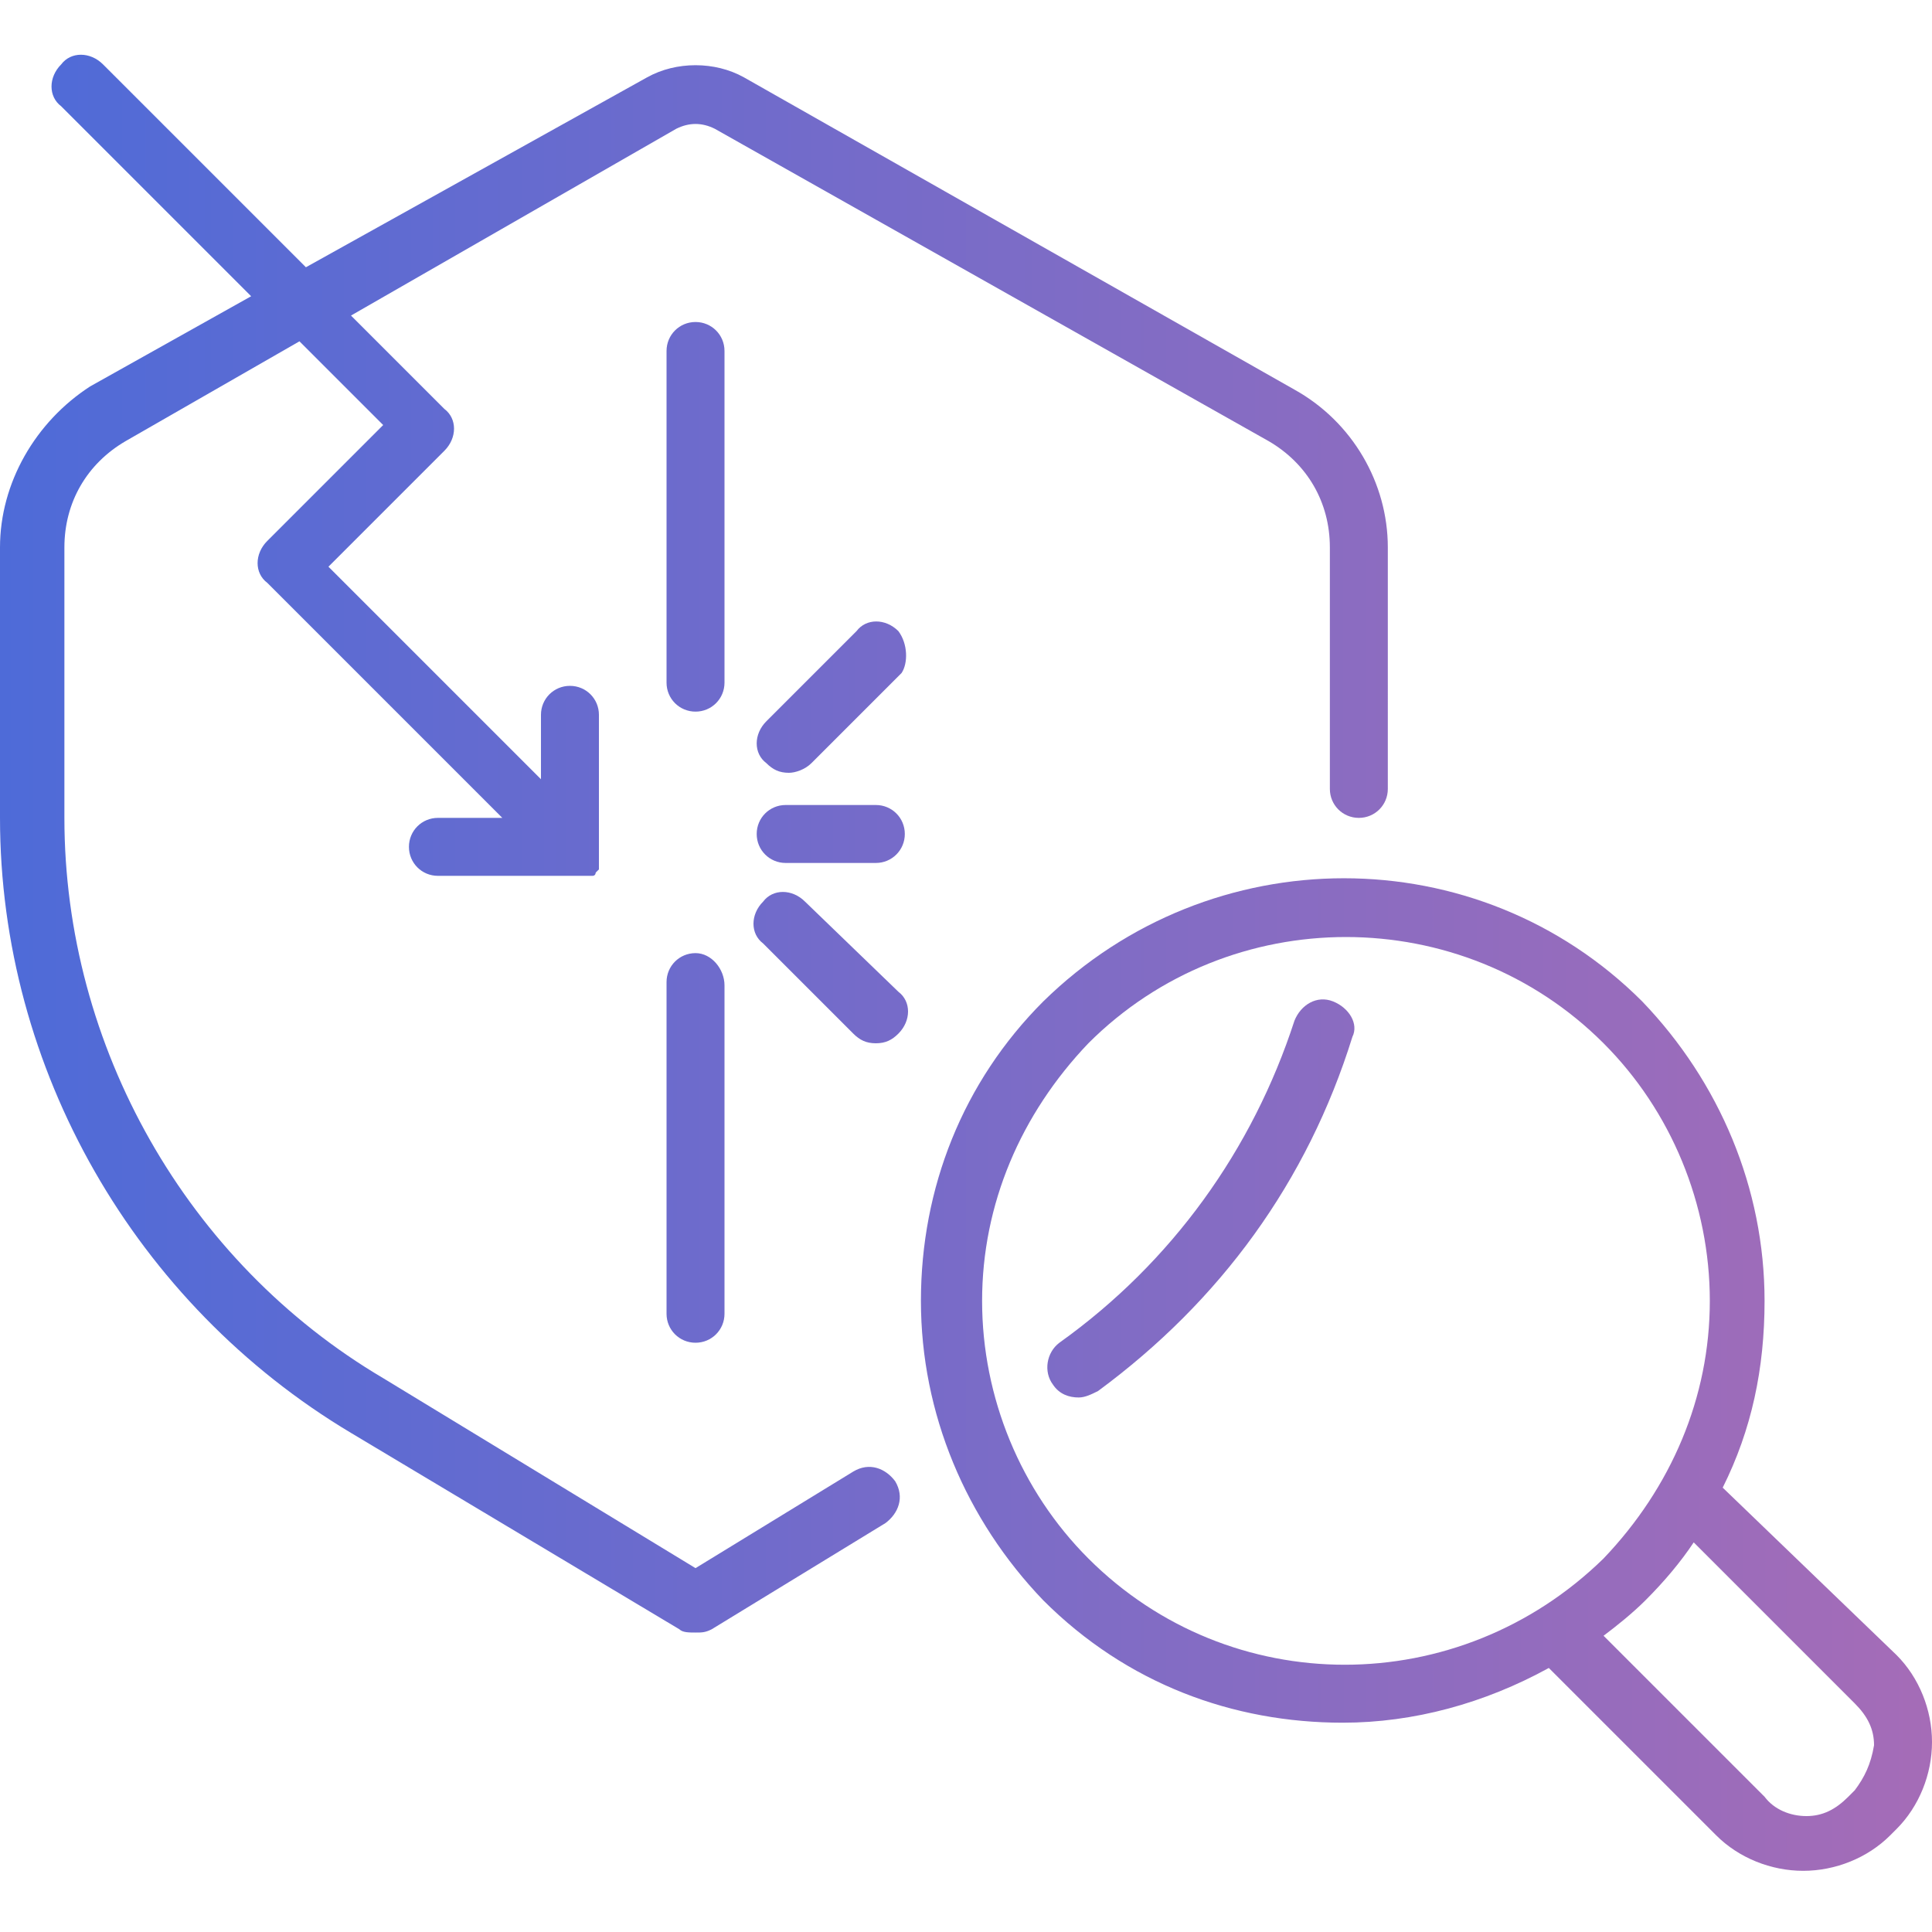
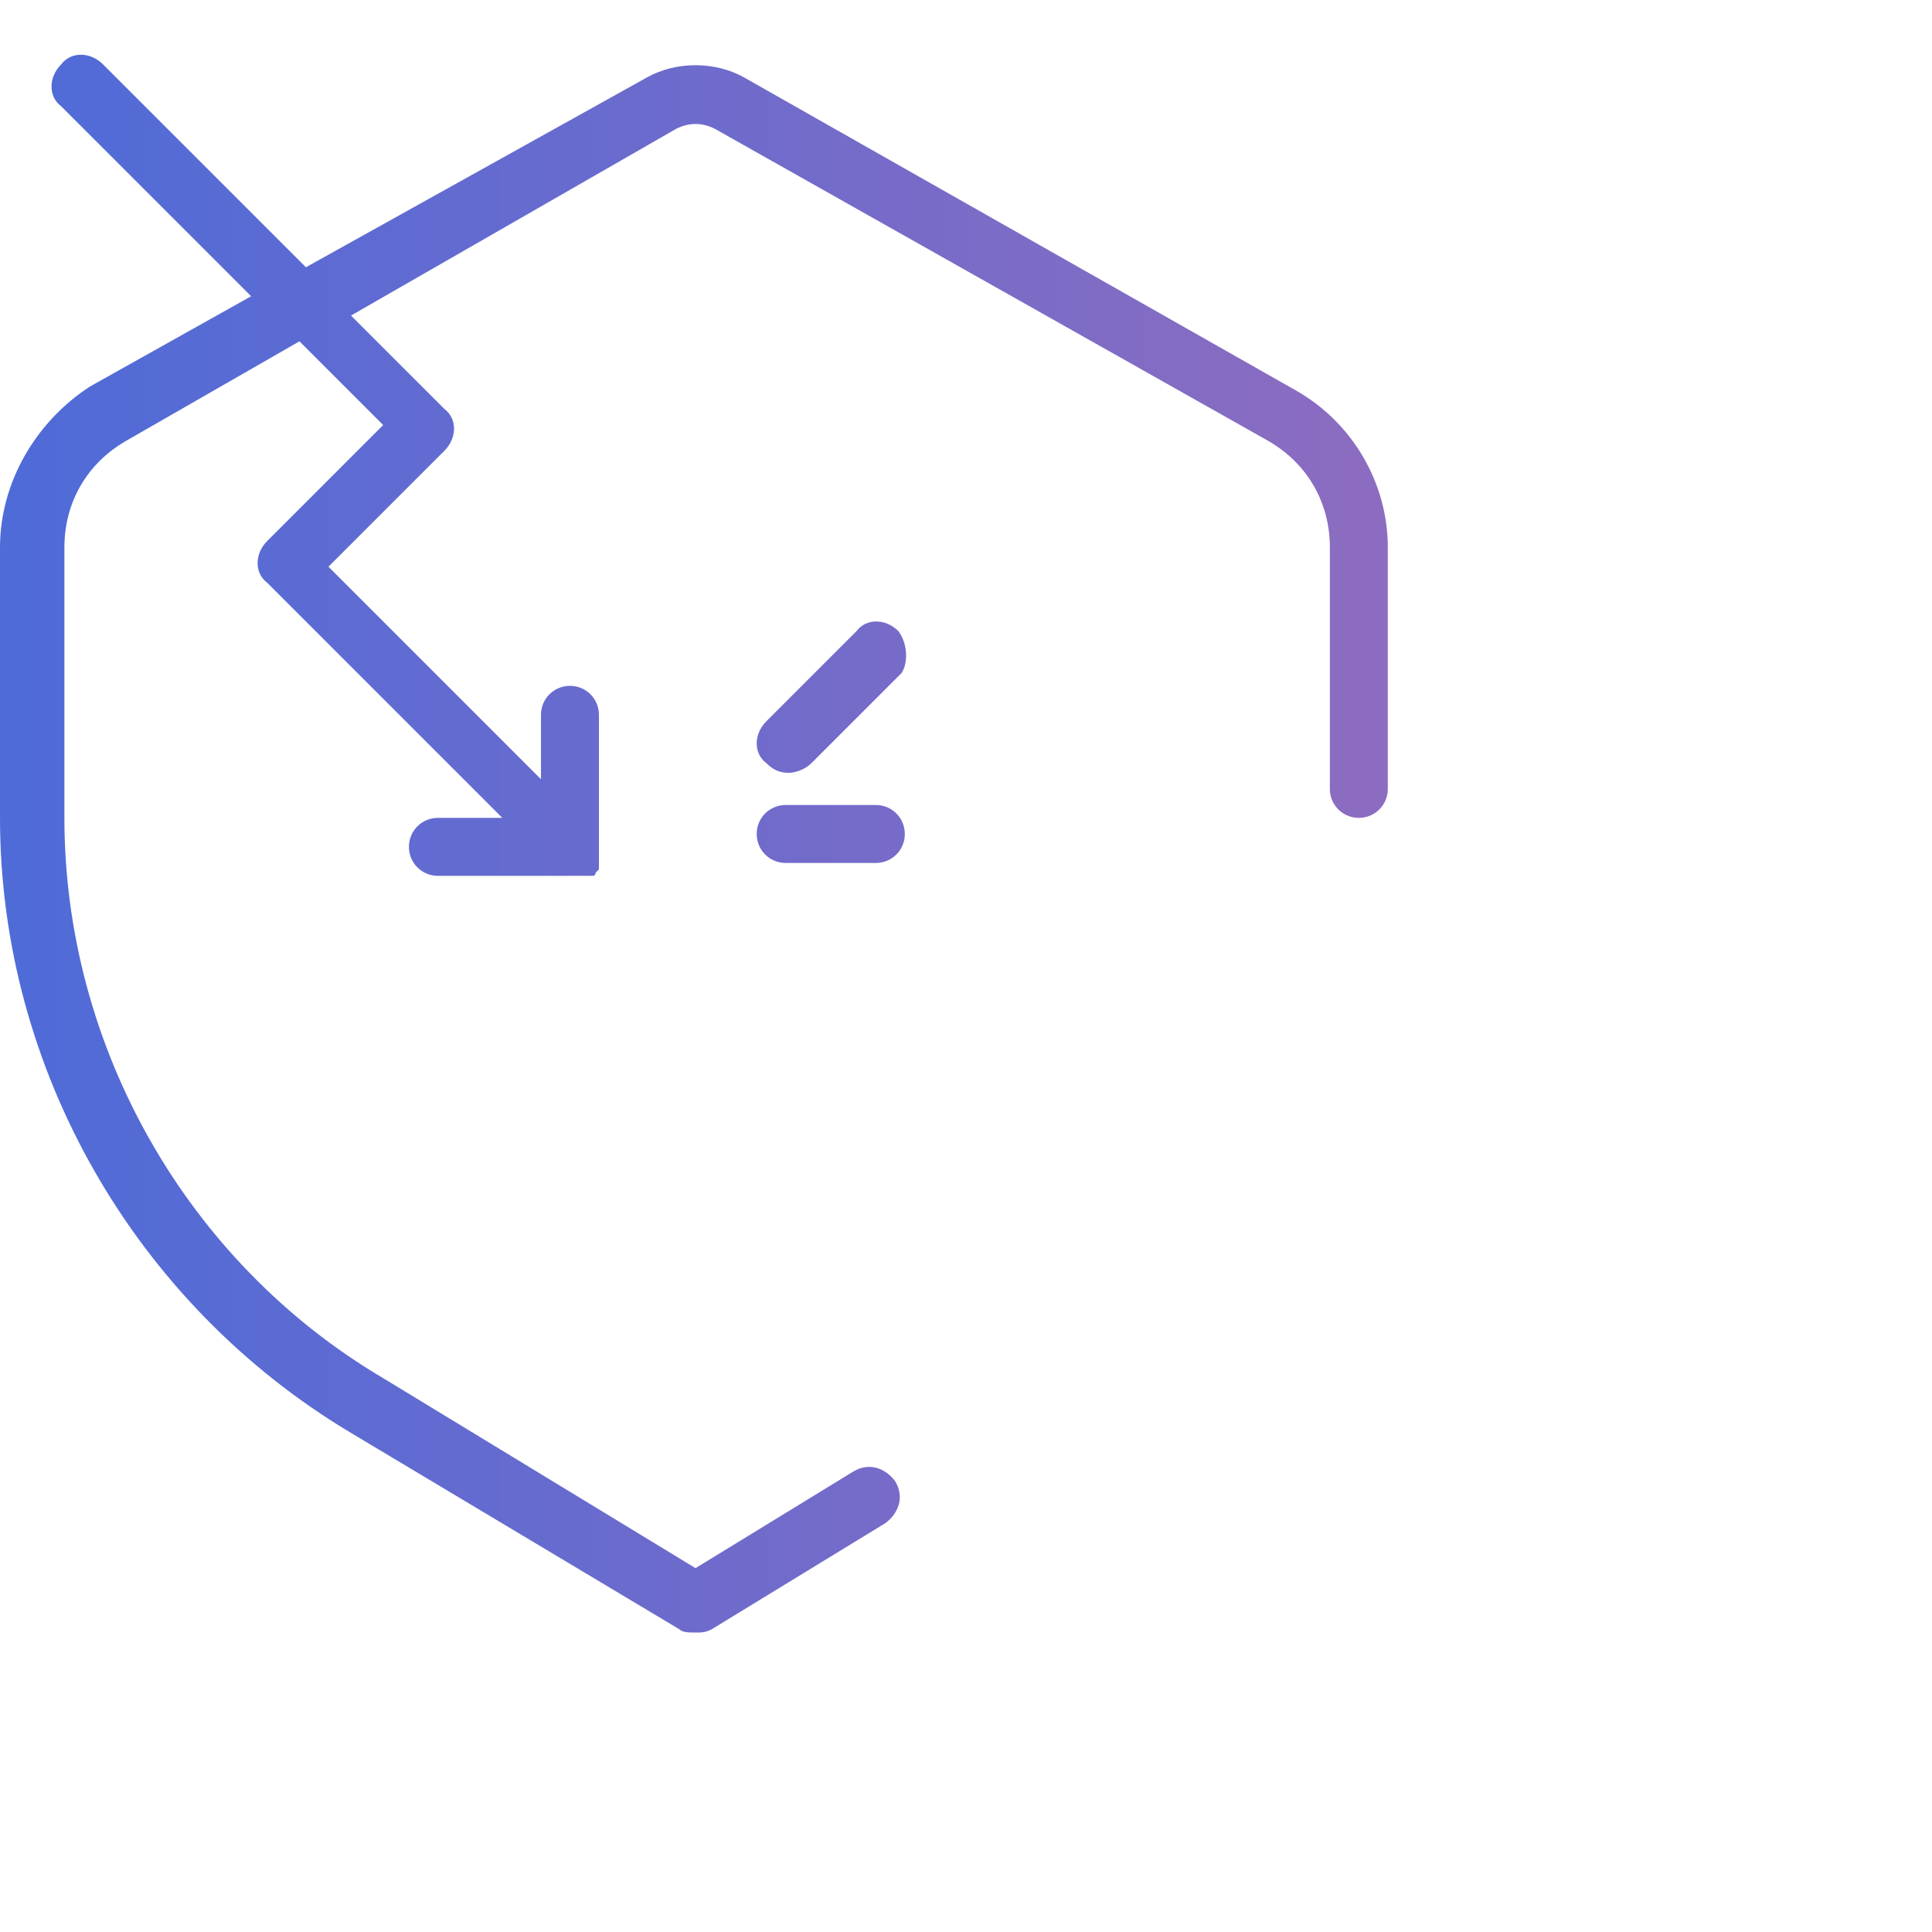
<svg xmlns="http://www.w3.org/2000/svg" id="Layer_1" x="0px" y="0px" viewBox="0 0 60 60" style="enable-background:new 0 0 60 60;" xml:space="preserve">
  <style type="text/css">	.st0{fill:url(#SVGID_1_);}	.st1{fill:url(#SVGID_00000027562543192941029330000014031225209553681319_);}	.st2{fill:url(#SVGID_00000142875490380123339440000014797610086350201533_);}	.st3{fill:url(#SVGID_00000116212924528655374940000010456954976867063957_);}	.st4{fill:url(#SVGID_00000016764015252645900190000008320662316979826057_);}	.st5{fill:url(#SVGID_00000096040771553977400730000011585942047297047945_);}	.st6{fill:url(#SVGID_00000116200412988449756950000017100630182693340594_);}	.st7{fill:url(#SVGID_00000170989854502970511730000002917755387498943396_);}</style>
  <g>
    <linearGradient id="SVGID_1_" gradientUnits="userSpaceOnUse" x1="0" y1="34.75" x2="60" y2="34.75" gradientTransform="matrix(1 0 0 -1 0 61)">
      <stop offset="0" style="stop-color:#4E6BD8" />
      <stop offset="1" style="stop-color:#A56CB7" />
    </linearGradient>
    <path class="st0" d="M10.9,44.5l10.2,6.1c0.1,0.1,0.3,0.1,0.5,0.1c0.2,0,0.3,0,0.5-0.1l5.4-3.3c0.4-0.3,0.6-0.8,0.3-1.3  c-0.3-0.4-0.8-0.6-1.3-0.3l-4.9,3l-9.7-5.9c-6.1-3.6-9.9-10.3-9.9-17.4V17c0-1.4,0.7-2.6,1.9-3.3l5.4-3.1l2.6,2.6l-3.6,3.6  c-0.4,0.4-0.4,1,0,1.3l7.3,7.3h-2c-0.5,0-0.9,0.4-0.9,0.9c0,0.5,0.4,0.9,0.9,0.9h4.2c0.1,0,0.1,0,0.2,0c0,0,0.1,0,0.1,0  c0,0,0.1,0,0.1,0c0,0,0.1,0,0.1,0c0,0,0.1,0,0.1,0c0.1,0,0.1-0.1,0.1-0.1l0,0c0,0,0.1-0.1,0.1-0.1c0,0,0,0,0-0.1c0,0,0-0.1,0-0.1  c0,0,0-0.1,0-0.1c0,0,0-0.1,0-0.1c0-0.1,0-0.1,0-0.2v-4.2c0-0.5-0.4-0.9-0.9-0.9c-0.5,0-0.9,0.4-0.9,0.9v2l-6.6-6.6l3.6-3.6  c0.4-0.4,0.4-1,0-1.3l-2.9-2.9L21,4c0.4-0.2,0.8-0.2,1.2,0l17.2,9.7c1.2,0.7,1.9,1.9,1.9,3.3v7.5c0,0.5,0.4,0.9,0.9,0.9  s0.9-0.4,0.9-0.9V17c0-2-1.1-3.9-2.9-4.9L23.1,2.4c-0.9-0.5-2.1-0.5-3,0L9.5,8.3L3.2,2c-0.4-0.4-1-0.4-1.3,0c-0.4,0.4-0.4,1,0,1.3  l5.9,5.9l-5,2.8C1.1,13.1,0,15,0,17v8.4C0,33.2,4.2,40.5,10.9,44.5z" />
    <linearGradient id="SVGID_00000093163997488185082980000007018881764405286335_" gradientUnits="userSpaceOnUse" x1="-4.547474e-12" y1="23.739" x2="60" y2="23.739" gradientTransform="matrix(1 0 0 -1 0 61)">
      <stop offset="0" style="stop-color:#4E6BD8" />
      <stop offset="1" style="stop-color:#A56CB7" />
    </linearGradient>
-     <path style="fill:url(#SVGID_00000093163997488185082980000007018881764405286335_);" d="M41.4,31.1c-0.5-0.2-1,0.1-1.2,0.6  c-1.3,4-3.8,7.5-7.3,10c-0.4,0.3-0.5,0.9-0.2,1.3c0.2,0.3,0.5,0.4,0.8,0.4c0.2,0,0.4-0.1,0.6-0.2c3.8-2.8,6.5-6.5,7.9-11  C42.2,31.8,41.9,31.3,41.4,31.1z" />
    <linearGradient id="SVGID_00000038397069609362746070000011493028185720604054_" gradientUnits="userSpaceOnUse" x1="-5.693244e-06" y1="44.946" x2="60" y2="44.946" gradientTransform="matrix(1 0 0 -1 0 61)">
      <stop offset="0" style="stop-color:#4E6BD8" />
      <stop offset="1" style="stop-color:#A56CB7" />
    </linearGradient>
-     <path style="fill:url(#SVGID_00000038397069609362746070000011493028185720604054_);" d="M22.5,10.9c0-0.5-0.4-0.9-0.9-0.9  c-0.5,0-0.9,0.4-0.9,0.9v10.3c0,0.5,0.4,0.9,0.9,0.9c0.5,0,0.9-0.4,0.9-0.9V10.9z" />
    <linearGradient id="SVGID_00000008116861792742946810000017385777731110127018_" gradientUnits="userSpaceOnUse" x1="-5.693244e-06" y1="25.258" x2="60" y2="25.258" gradientTransform="matrix(1 0 0 -1 0 61)">
      <stop offset="0" style="stop-color:#4E6BD8" />
      <stop offset="1" style="stop-color:#A56CB7" />
    </linearGradient>
-     <path style="fill:url(#SVGID_00000008116861792742946810000017385777731110127018_);" d="M21.6,29.6c-0.5,0-0.9,0.4-0.9,0.9v10.3  c0,0.5,0.4,0.9,0.9,0.9c0.5,0,0.9-0.4,0.9-0.9V30.6C22.5,30.1,22.1,29.6,21.6,29.6z" />
    <linearGradient id="SVGID_00000099650134120591137280000007193961770830444186_" gradientUnits="userSpaceOnUse" x1="1.412872e-03" y1="39.321" x2="60.001" y2="39.321" gradientTransform="matrix(1 0 0 -1 0 61)">
      <stop offset="0" style="stop-color:#4E6BD8" />
      <stop offset="1" style="stop-color:#A56CB7" />
    </linearGradient>
    <path style="fill:url(#SVGID_00000099650134120591137280000007193961770830444186_);" d="M27.9,19.6c-0.4-0.4-1-0.4-1.3,0l-2.8,2.8  c-0.4,0.4-0.4,1,0,1.3c0.2,0.2,0.4,0.3,0.7,0.3c0.2,0,0.5-0.1,0.7-0.3l2.8-2.8C28.2,20.6,28.2,20,27.9,19.6z" />
    <linearGradient id="SVGID_00000178178130961653434800000005619747264482670230_" gradientUnits="userSpaceOnUse" x1="1.412872e-03" y1="30.883" x2="60.001" y2="30.883" gradientTransform="matrix(1 0 0 -1 0 61)">
      <stop offset="0" style="stop-color:#4E6BD8" />
      <stop offset="1" style="stop-color:#A56CB7" />
    </linearGradient>
-     <path style="fill:url(#SVGID_00000178178130961653434800000005619747264482670230_);" d="M25,28c-0.4-0.4-1-0.4-1.3,0  c-0.4,0.4-0.4,1,0,1.3l2.8,2.8c0.2,0.2,0.4,0.3,0.7,0.3s0.5-0.1,0.7-0.3c0.4-0.4,0.4-1,0-1.3L25,28z" />
    <linearGradient id="SVGID_00000015315657661844530080000009050439655584017596_" gradientUnits="userSpaceOnUse" x1="1.954678e-04" y1="35.102" x2="60" y2="35.102" gradientTransform="matrix(1 0 0 -1 0 61)">
      <stop offset="0" style="stop-color:#4E6BD8" />
      <stop offset="1" style="stop-color:#A56CB7" />
    </linearGradient>
    <path style="fill:url(#SVGID_00000015315657661844530080000009050439655584017596_);" d="M27.2,25h-2.8c-0.5,0-0.9,0.4-0.9,0.9  s0.4,0.9,0.9,0.9h2.8c0.5,0,0.9-0.4,0.9-0.9S27.7,25,27.2,25z" />
    <linearGradient id="SVGID_00000138536976985077089890000013520284510302643598_" gradientUnits="userSpaceOnUse" x1="9.094947e-13" y1="18.223" x2="60" y2="18.223" gradientTransform="matrix(1 0 0 -1 0 61)">
      <stop offset="0" style="stop-color:#4E6BD8" />
      <stop offset="1" style="stop-color:#A56CB7" />
    </linearGradient>
-     <path style="fill:url(#SVGID_00000138536976985077089890000013520284510302643598_);" d="M53.5,46.2c0.9-1.8,1.3-3.7,1.3-5.8  c0-3.5-1.4-6.8-3.8-9.3c-5.1-5.1-13.4-5.1-18.6,0c-2.5,2.5-3.8,5.8-3.8,9.3c0,3.5,1.4,6.8,3.8,9.3c2.6,2.6,5.9,3.8,9.3,3.8  c2.2,0,4.4-0.6,6.4-1.7l5.2,5.2c0.7,0.7,1.7,1.1,2.7,1.1c1,0,2-0.4,2.7-1.1l0.2-0.2c0.7-0.7,1.1-1.7,1.1-2.7s-0.4-2-1.1-2.7  L53.5,46.2z M33.8,48.4c-2.1-2.1-3.3-5-3.3-8c0-3,1.2-5.8,3.3-8c2.2-2.2,5.1-3.3,8-3.3c2.9,0,5.8,1.1,8,3.3c2.1,2.1,3.3,5,3.3,8  c0,3-1.2,5.8-3.3,8C45.3,52.8,38.2,52.8,33.8,48.4z M57.6,55.6l-0.2,0.2c-0.4,0.4-0.8,0.6-1.3,0.6s-1-0.2-1.3-0.6l-5-5  c0.4-0.3,0.9-0.7,1.3-1.1c0.6-0.6,1.1-1.2,1.5-1.8l5,5c0.4,0.4,0.6,0.8,0.6,1.3C58.1,54.8,57.9,55.2,57.6,55.6z" />
  </g>
</svg>